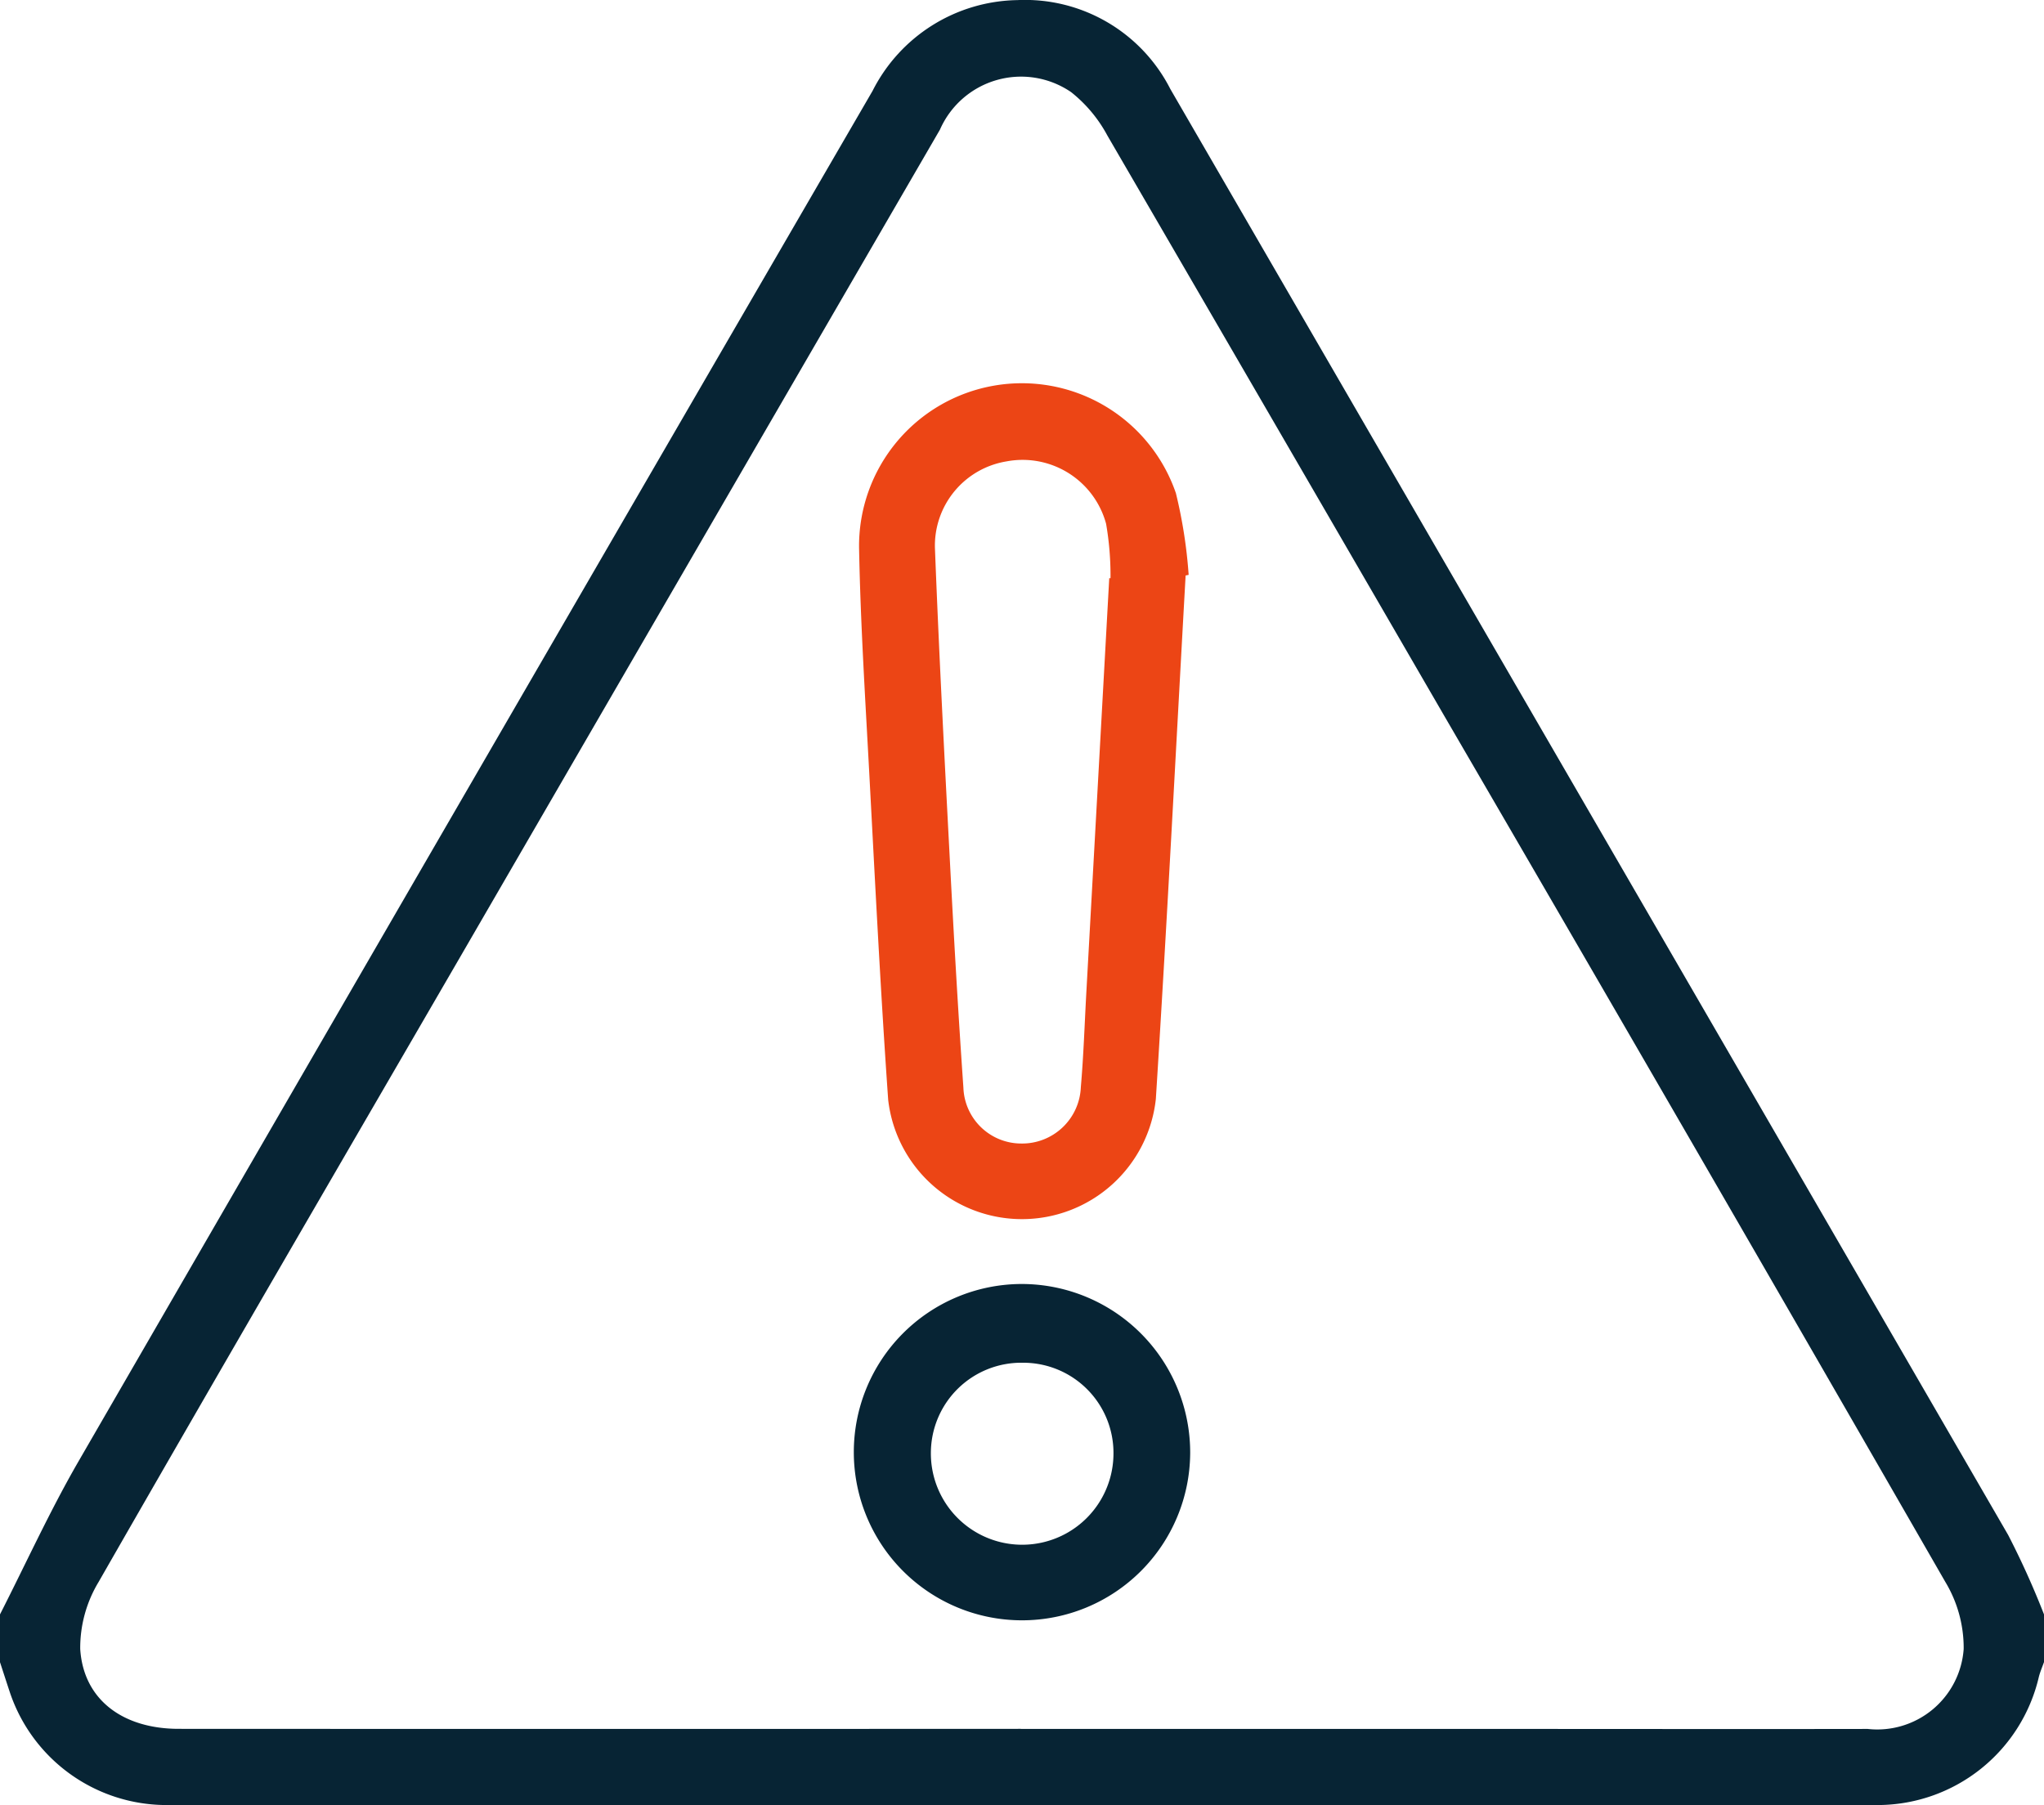
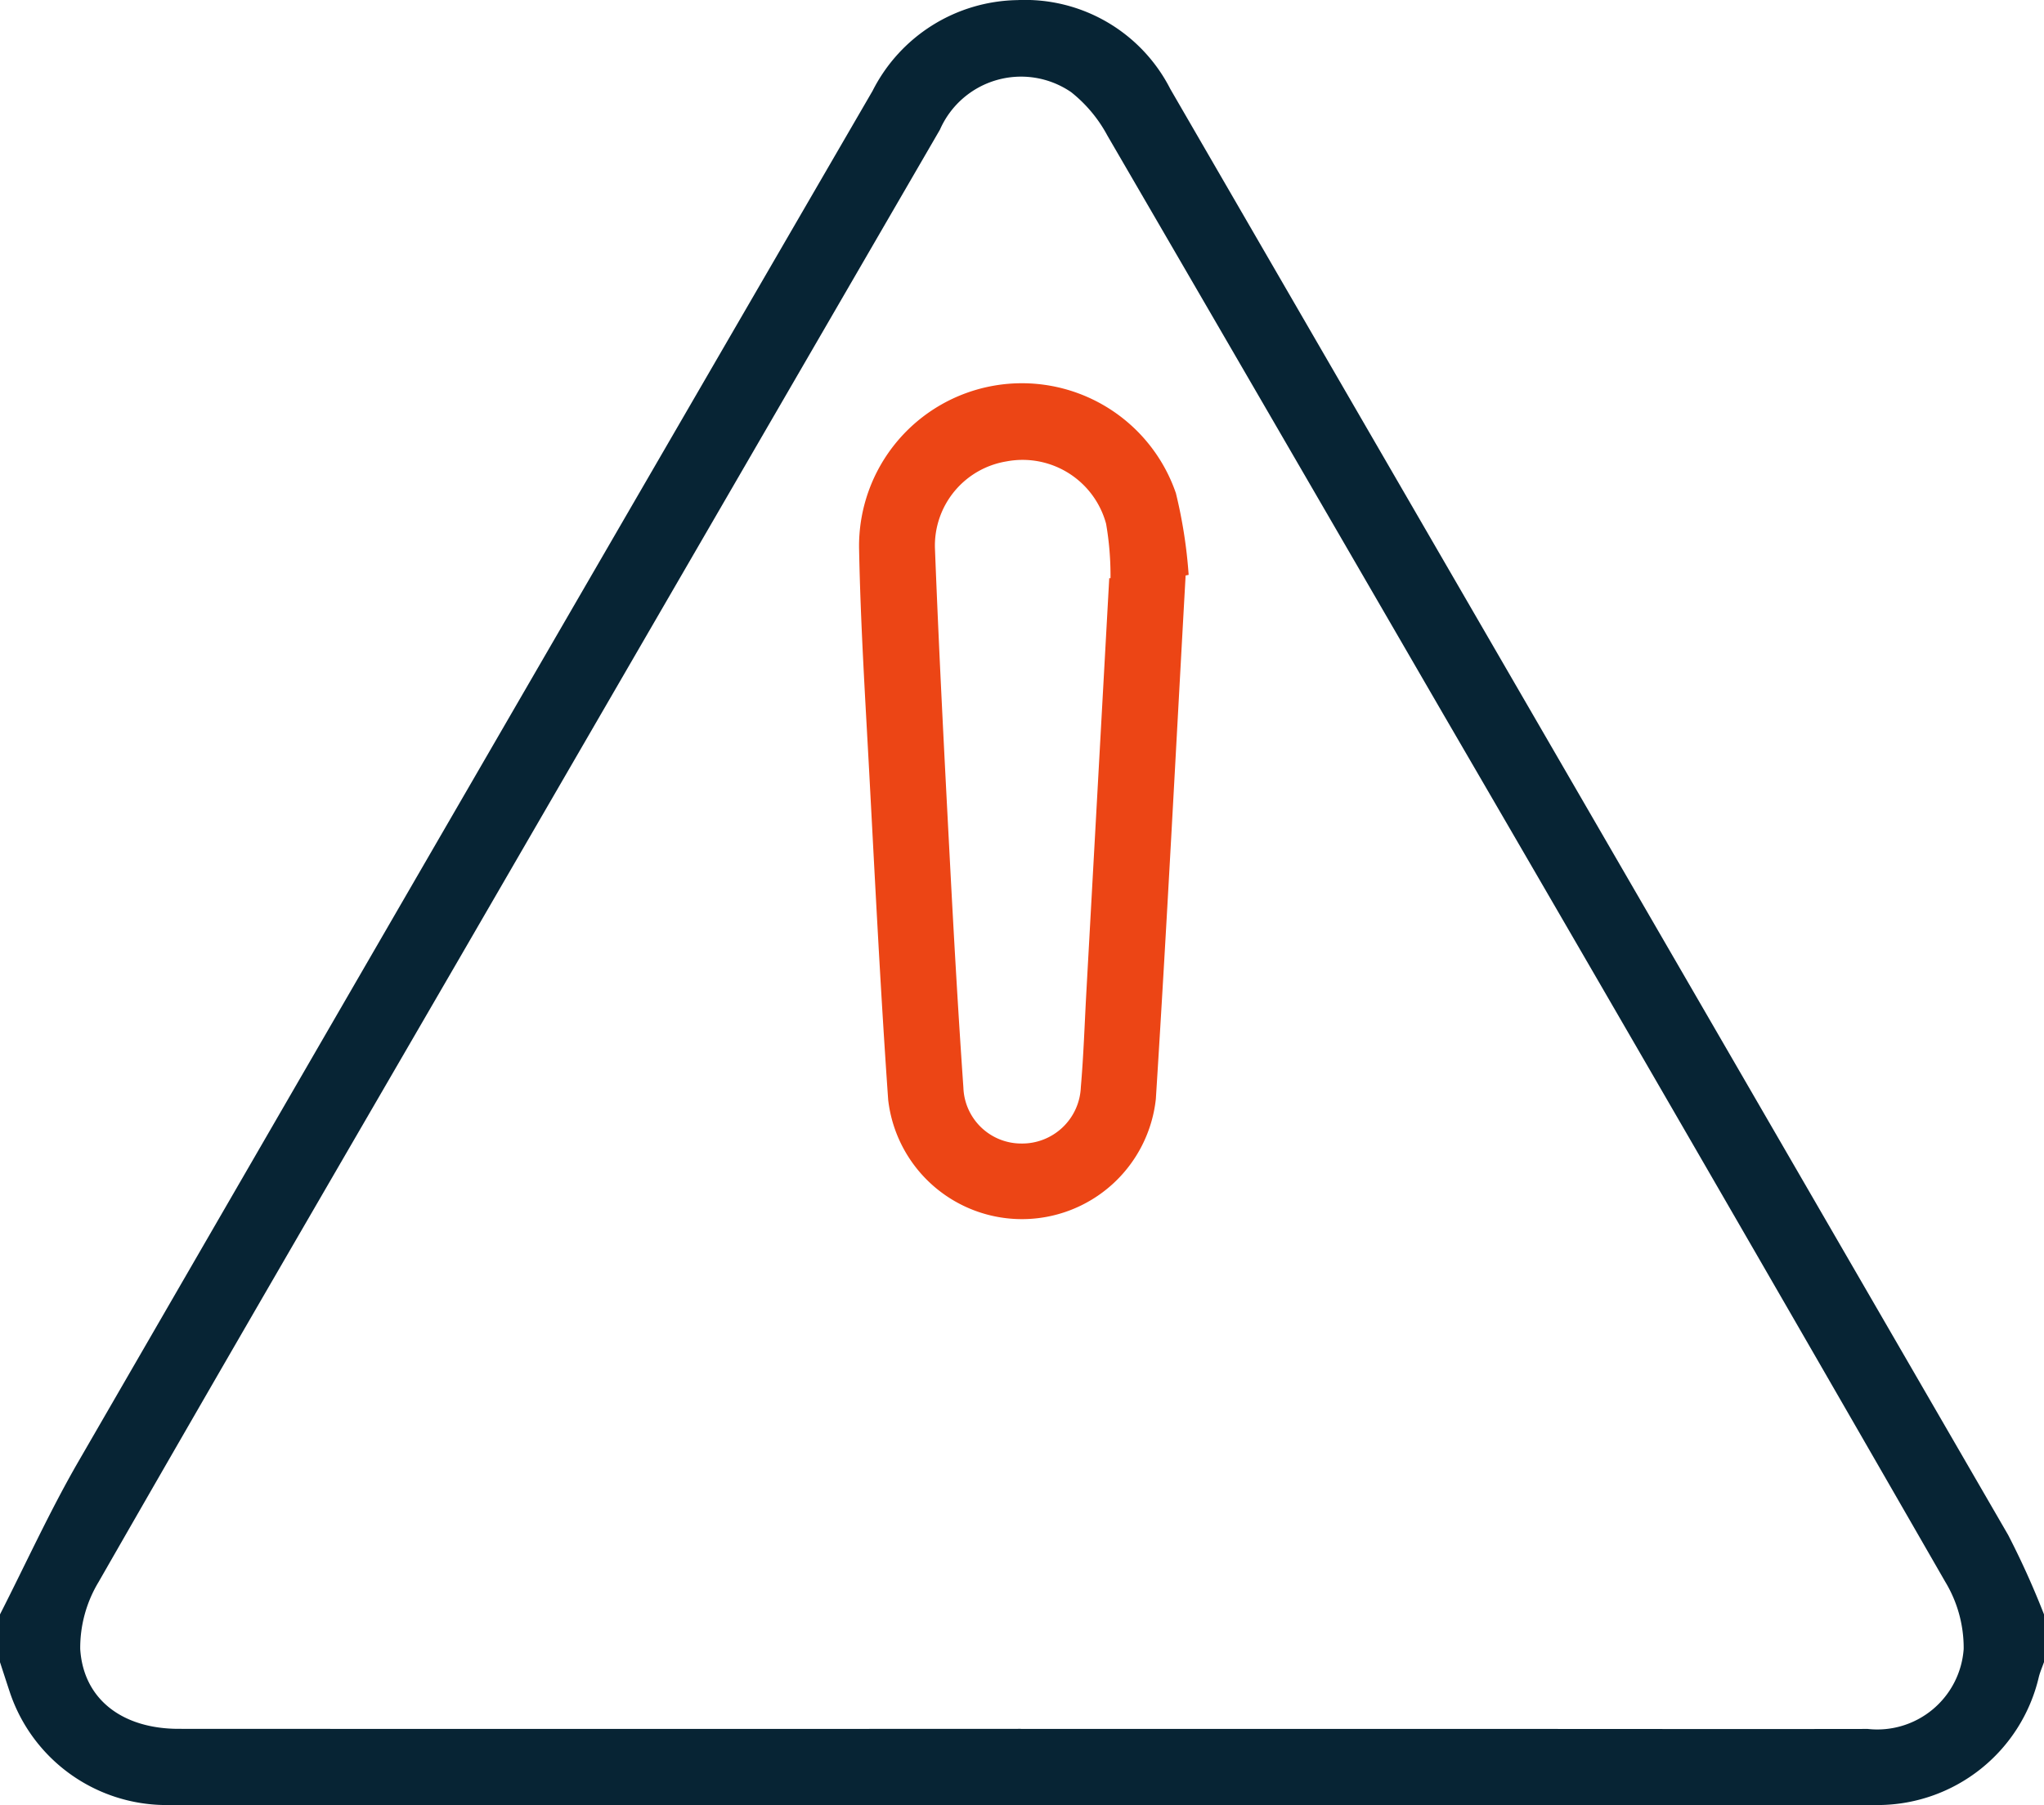
<svg xmlns="http://www.w3.org/2000/svg" width="60" height="53" viewBox="0 0 60 53">
  <g id="warning" transform="translate(0 -0.289)">
    <path id="Path_19172" data-name="Path 19172" d="M0,48.459C.758,46.972,1.451,45.448,2.285,44Q13.931,23.857,25.614,3.73a4.85,4.85,0,0,1,4.249-2.664,4.786,4.786,0,0,1,4.491,2.61q3.9,6.733,7.8,13.463,8.4,14.492,16.794,28.989A24.532,24.532,0,0,1,60,48.459v1.4c-.052.149-.117.294-.154.447a4.865,4.865,0,0,1-4.678,3.75q-25.167.011-50.335,0A4.852,4.852,0,0,1,.3,50.778c-.1-.3-.2-.611-.3-.916v-1.4m29.966,3.36H44.332c3.5,0,7,.006,10.493,0a2.543,2.543,0,0,0,2.817-2.345A3.75,3.75,0,0,0,57.1,47.5Q49.764,34.743,42.36,22.019q-4.921-8.492-9.854-16.977a4.086,4.086,0,0,0-1.064-1.274,2.6,2.6,0,0,0-3.85,1.1q-7.053,12.157-14.1,24.318c-3.539,6.1-7.091,12.2-10.6,18.325a3.746,3.746,0,0,0-.537,1.966c.094,1.482,1.245,2.342,2.891,2.342q12.359.006,24.718,0" transform="translate(0 -0.774)" fill="#072434" />
    <path id="Path_19175" data-name="Path 19175" d="M188.576,87.279c-.287,5.123-.549,10.248-.874,15.369a3.953,3.953,0,0,1-7.857.026c-.222-3.155-.38-6.314-.549-9.473-.12-2.246-.264-4.493-.306-6.741a4.78,4.78,0,0,1,9.3-1.6,14.222,14.222,0,0,1,.375,2.4l-.087.018m-2.243.08.036,0a8.9,8.9,0,0,0-.13-1.6,2.539,2.539,0,0,0-2.929-1.828,2.506,2.506,0,0,0-2.095,2.531c.119,3.089.281,6.176.443,9.264.115,2.2.24,4.4.393,6.592a1.7,1.7,0,0,0,1.695,1.638A1.724,1.724,0,0,0,185.5,102.3c.081-.933.111-1.87.163-2.805q.336-6.068.671-12.136" transform="translate(-153.773 -70.094)" fill="#ec4515" />
-     <path id="Path_19176" data-name="Path 19176" d="M187.779,275.2a4.937,4.937,0,1,1-4.97-4.955,4.949,4.949,0,0,1,4.97,4.955m-4.912-2.643a2.653,2.653,0,0,0-2.7,2.64,2.68,2.68,0,1,0,5.36.046,2.648,2.648,0,0,0-2.655-2.686" transform="translate(-152.842 -232.26)" fill="#072434" />
  </g>
</svg>